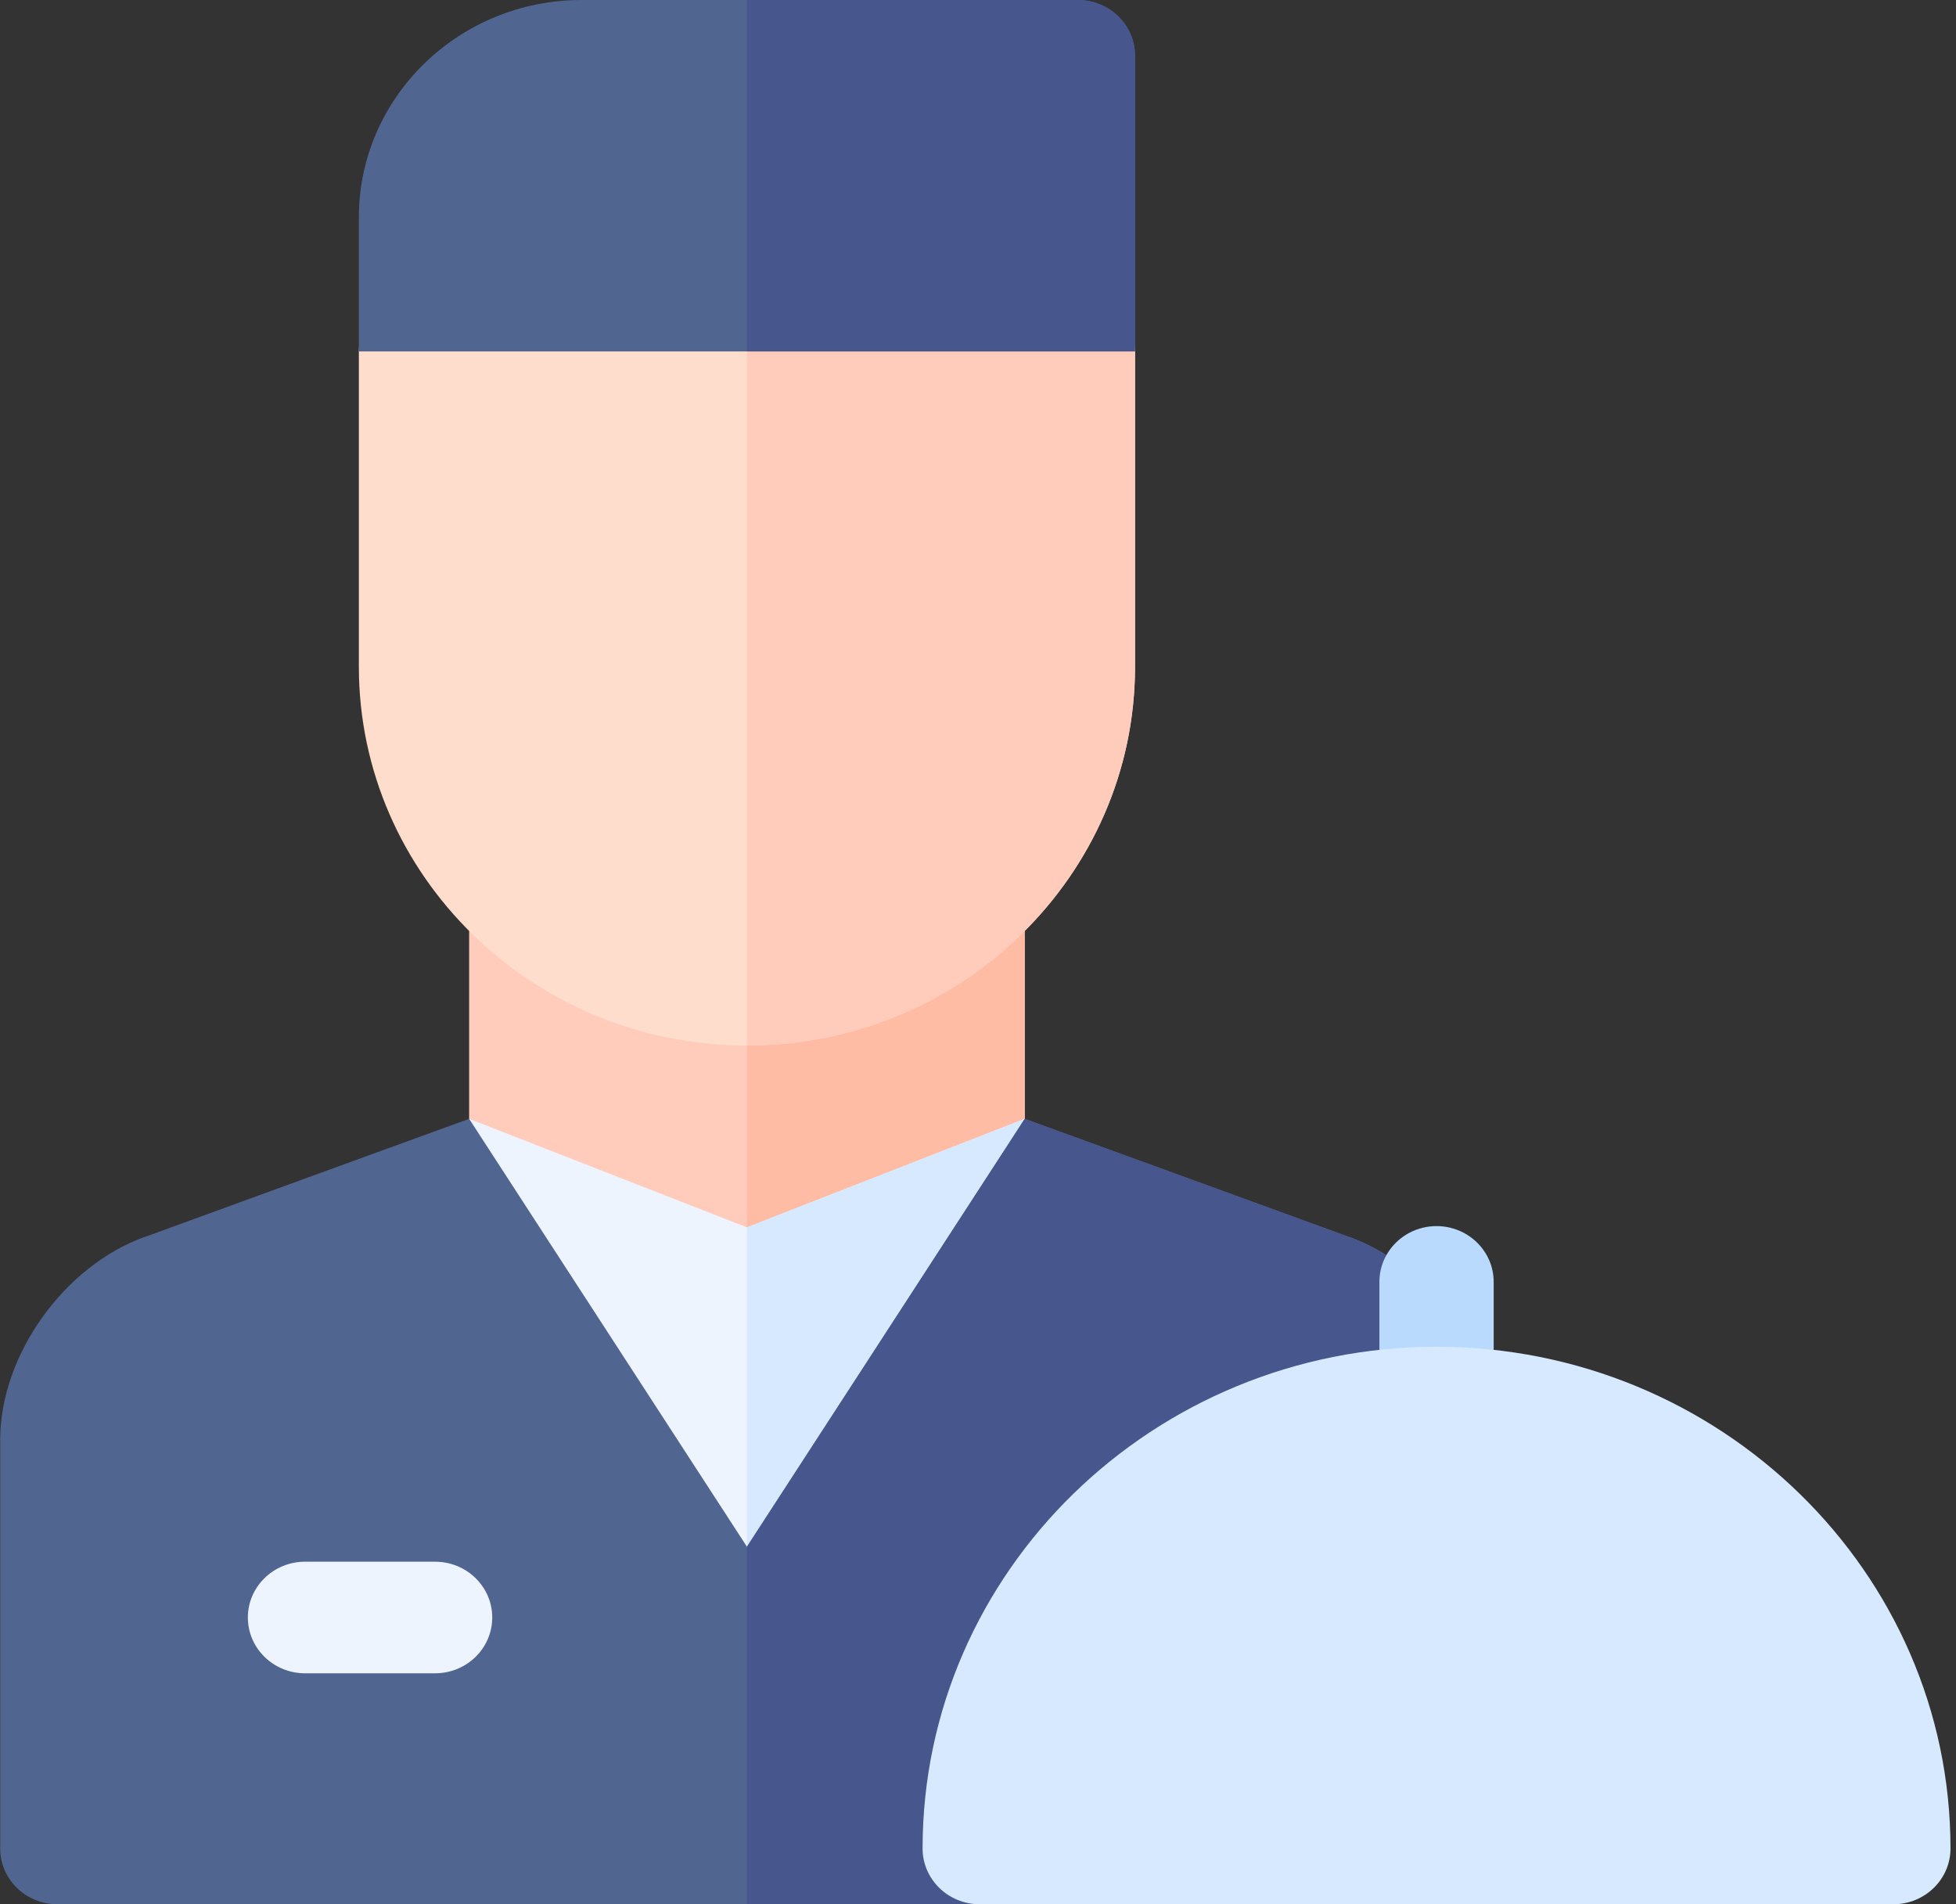
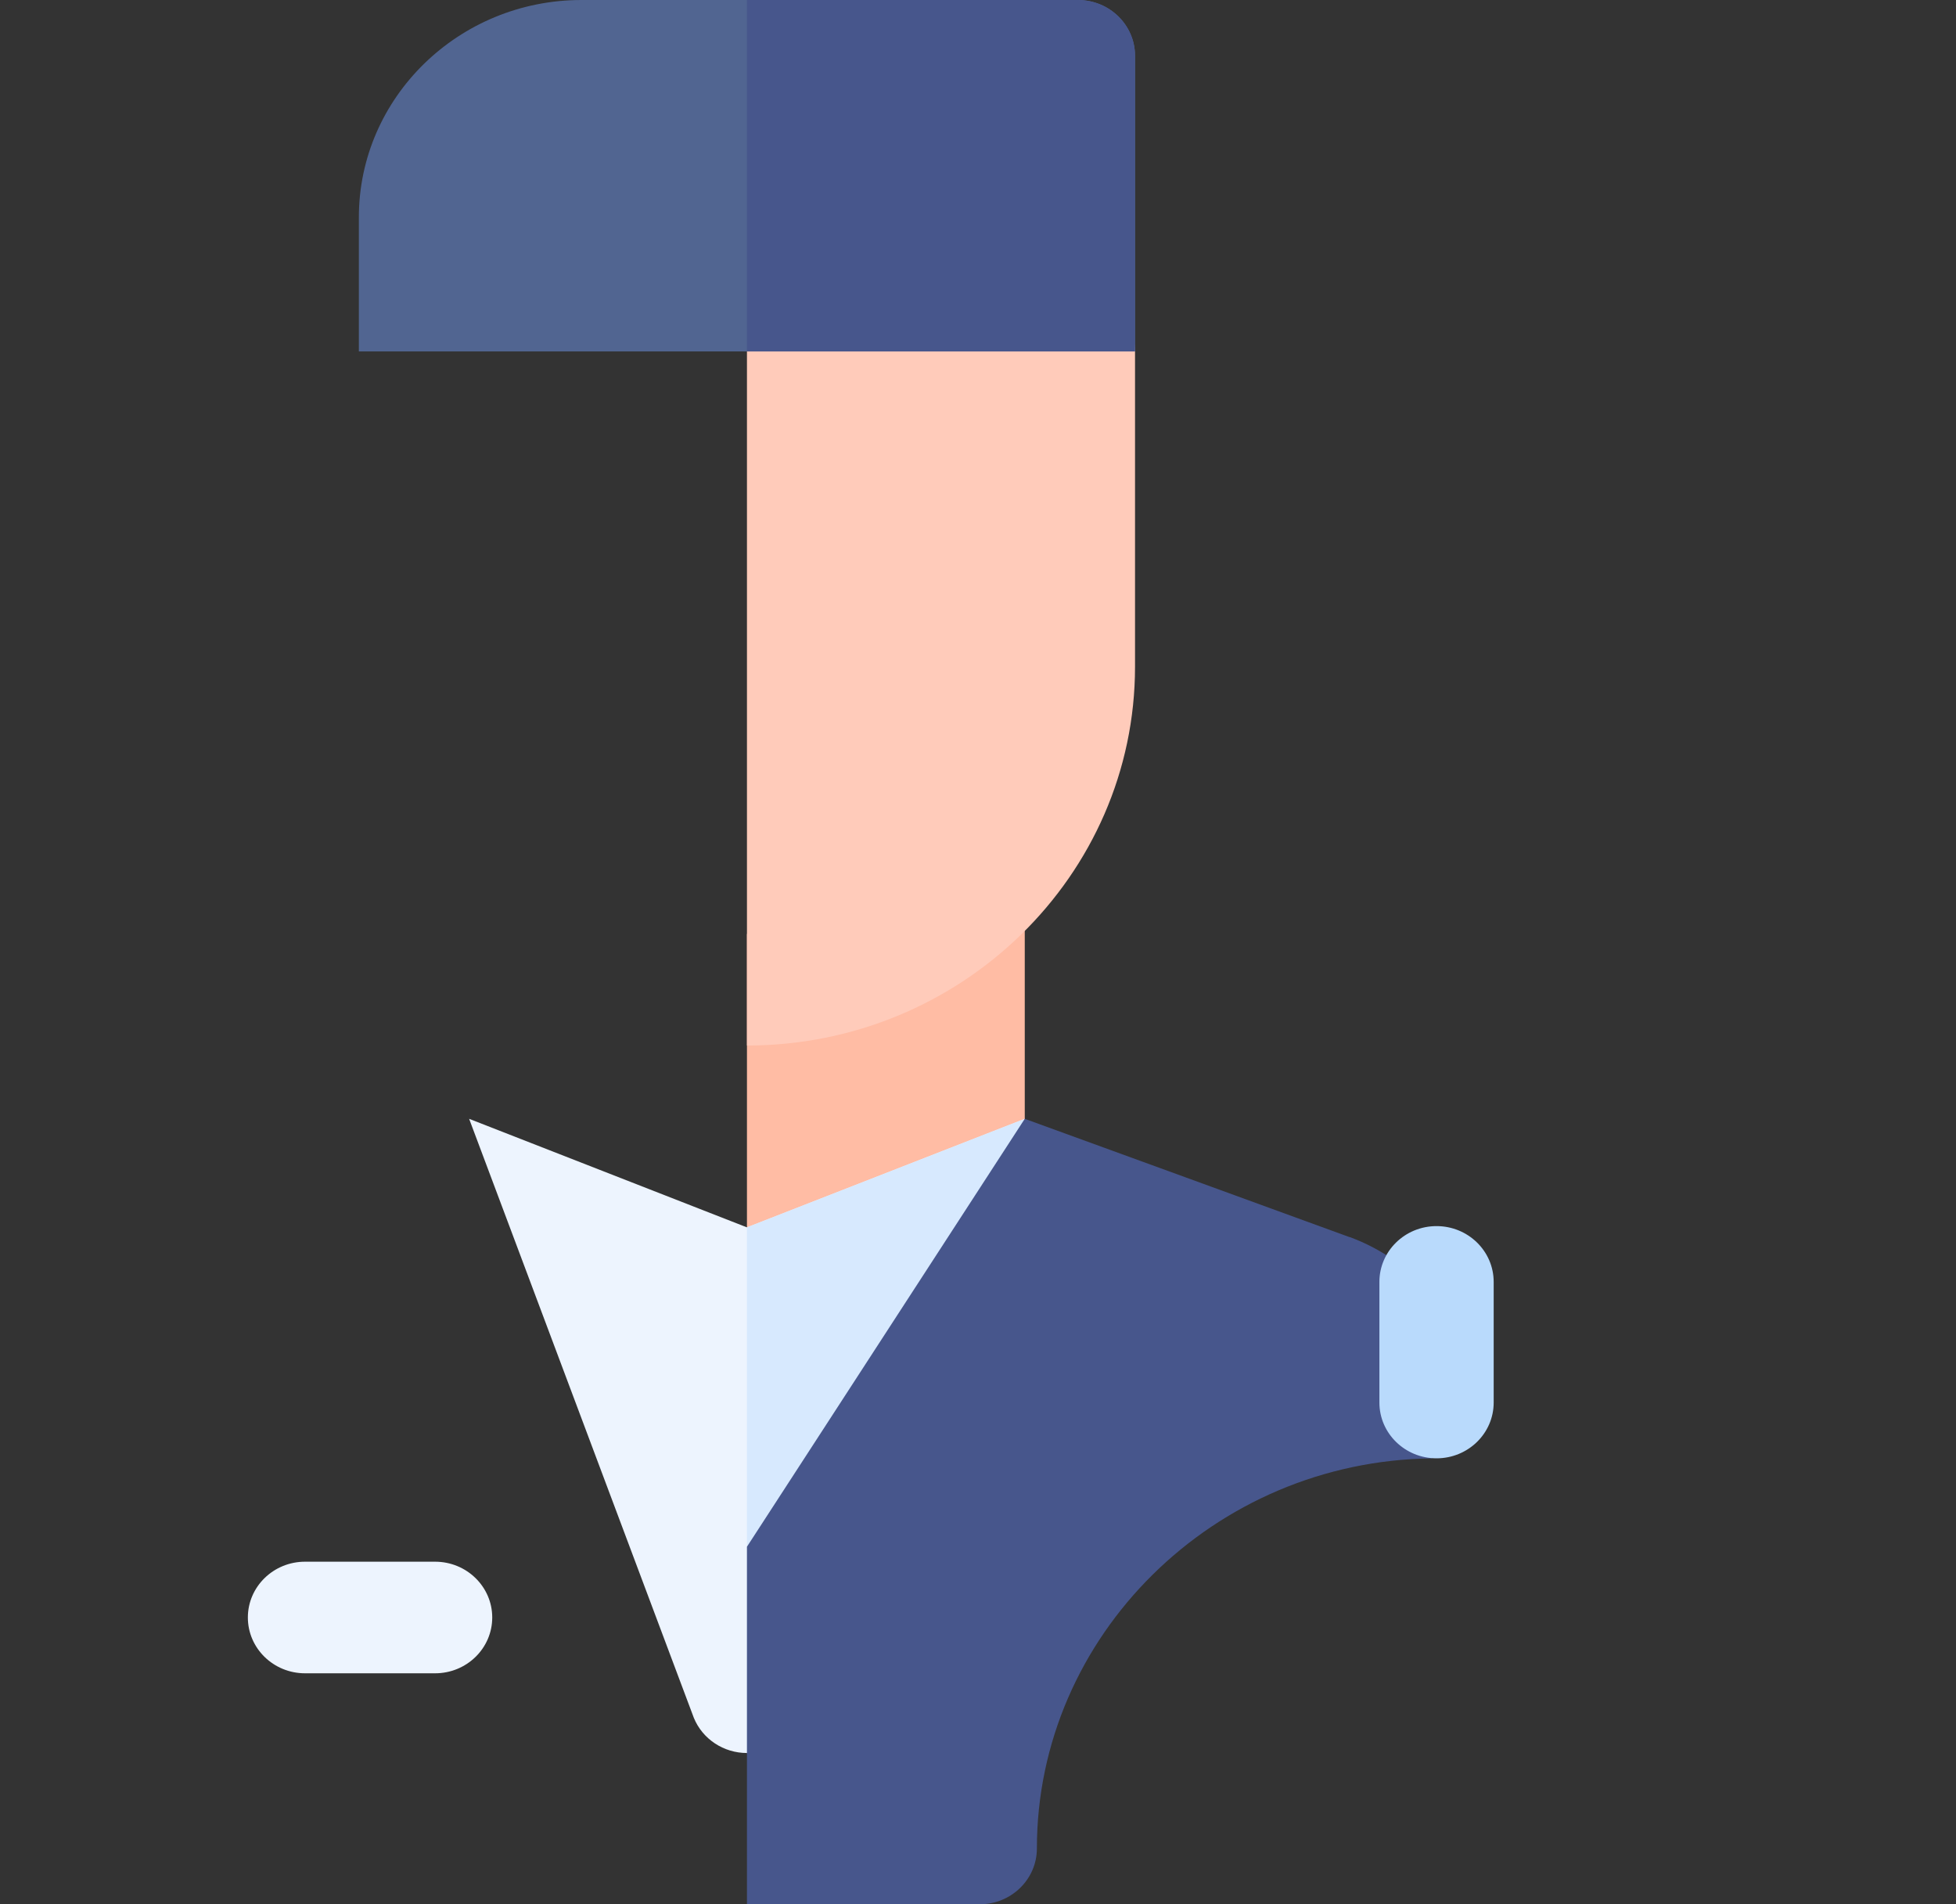
<svg xmlns="http://www.w3.org/2000/svg" width="75" height="73" viewBox="0 0 75 73" fill="none">
  <rect x="0" y="0" width="75" height="73" fill="#333333" stroke="none" />
  <g id="waiter_4282567 1" clip-path="url(#clip0_288_378)">
    <g id="Group">
-       <path id="Vector" d="M37.995 32.825C37.206 32.481 36.283 32.623 35.639 33.186C33.71 34.874 31.224 35.803 28.64 35.803C26.057 35.803 23.571 34.873 21.642 33.185C20.998 32.622 20.075 32.481 19.286 32.825C18.496 33.169 17.988 33.934 17.988 34.778V44.375C17.988 45.27 18.558 46.07 19.418 46.381L27.879 49.441C28.125 49.529 28.383 49.574 28.64 49.574C28.898 49.574 29.156 49.529 29.402 49.441L37.863 46.381C38.723 46.07 39.293 45.27 39.293 44.375V34.778C39.293 33.934 38.785 33.169 37.995 32.825Z" fill="#FFCBBA" />
      <path id="Vector_2" d="M37.995 32.825C37.206 32.481 36.283 32.623 35.639 33.186C33.71 34.873 31.224 35.803 28.641 35.803V49.574C28.898 49.574 29.156 49.529 29.402 49.44L37.863 46.38C38.723 46.07 39.293 45.27 39.293 44.375V34.778C39.293 33.934 38.785 33.169 37.995 32.825Z" fill="#FFBCA4" />
-       <path id="Vector_3" d="M41.33 11.332H15.951C14.741 11.332 13.76 12.29 13.76 13.471V25.557C13.76 33.565 20.435 40.08 28.64 40.08C36.846 40.08 43.521 33.565 43.521 25.557V13.471C43.521 12.29 42.54 11.332 41.33 11.332Z" fill="#FFDDCC" />
      <path id="Vector_4" d="M28.641 40.08C36.846 40.08 43.521 33.565 43.521 25.557V13.471C43.521 12.29 42.54 11.332 41.33 11.332H28.641V40.08Z" fill="#FFCBBA" />
      <path id="Vector_5" d="M41.33 0H22.296C17.589 0 13.76 3.737 13.76 8.331V13.471H43.521V2.139C43.521 0.958 42.54 0 41.33 0Z" fill="#516591" />
      <path id="Vector_6" d="M41.33 0H28.641V13.471H43.521V2.139C43.521 0.958 42.54 0 41.33 0Z" fill="#47568C" />
      <path id="Vector_7" d="M28.64 47.051L17.988 42.89L26.605 65.856C26.938 66.668 27.744 67.202 28.641 67.202C29.537 67.202 30.343 66.668 30.676 65.856L39.293 42.89L28.64 47.051Z" fill="#EDF4FE" />
      <path id="Vector_8" d="M28.641 47.051V67.202C29.537 67.202 30.343 66.669 30.676 65.856L39.293 42.89L28.641 47.051Z" fill="#D7E9FE" />
-       <path id="Vector_9" d="M56.98 53.191C56.225 50.568 54.169 48.302 51.741 47.419L51.74 47.423C51.586 47.362 39.293 42.89 39.293 42.89L28.64 59.294L17.988 42.89C17.988 42.89 5.695 47.362 5.541 47.423L5.539 47.419C2.437 48.547 0.007 51.962 0.007 55.194V70.861C0.007 72.042 0.988 73 2.199 73H37.566C38.776 73 39.757 72.042 39.757 70.861C39.757 62.712 46.549 56.004 54.896 55.908C55.578 55.9 56.216 55.583 56.625 55.051C57.033 54.519 57.164 53.831 56.98 53.191Z" fill="#516591" />
-       <path id="Vector_10" d="M56.98 53.191C56.226 50.568 54.169 48.302 51.742 47.419L51.74 47.423C51.586 47.362 39.293 42.89 39.293 42.89L28.641 59.294V73H37.566C38.777 73 39.758 72.042 39.758 70.861C39.758 62.712 46.549 56.004 54.897 55.908C55.578 55.9 56.217 55.583 56.625 55.051C57.033 54.519 57.165 53.831 56.98 53.191Z" fill="#47568C" />
+       <path id="Vector_10" d="M56.98 53.191C56.226 50.568 54.169 48.302 51.742 47.419L51.74 47.423C51.586 47.362 39.293 42.89 39.293 42.89L28.641 59.294V73H37.566C38.777 73 39.758 72.042 39.758 70.861C39.758 62.712 46.549 56.004 54.897 55.908C57.033 54.519 57.165 53.831 56.98 53.191Z" fill="#47568C" />
      <path id="Vector_11" d="M16.682 59.868H11.696C10.486 59.868 9.504 60.826 9.504 62.007C9.504 63.188 10.486 64.146 11.696 64.146H16.682C17.893 64.146 18.874 63.188 18.874 62.007C18.874 60.826 17.893 59.868 16.682 59.868Z" fill="#EDF4FE" />
      <path id="Vector_12" d="M55.082 47.003C53.872 47.003 52.891 47.961 52.891 49.142V53.767C52.891 54.948 53.872 55.905 55.082 55.905C56.292 55.905 57.273 54.948 57.273 53.767V49.142C57.273 47.961 56.292 47.003 55.082 47.003Z" fill="#B9DAFC" />
-       <path id="Vector_13" d="M55.082 51.628C44.215 51.628 35.375 60.256 35.375 70.861C35.375 72.042 36.356 73 37.566 73H72.597C73.808 73 74.789 72.042 74.789 70.861C74.789 60.256 65.948 51.628 55.082 51.628Z" fill="#D7E9FE" />
    </g>
  </g>
  <defs>
    <clipPath id="clip0_288_378">
      <rect width="74.797" height="73" fill="white" />
    </clipPath>
  </defs>
</svg>